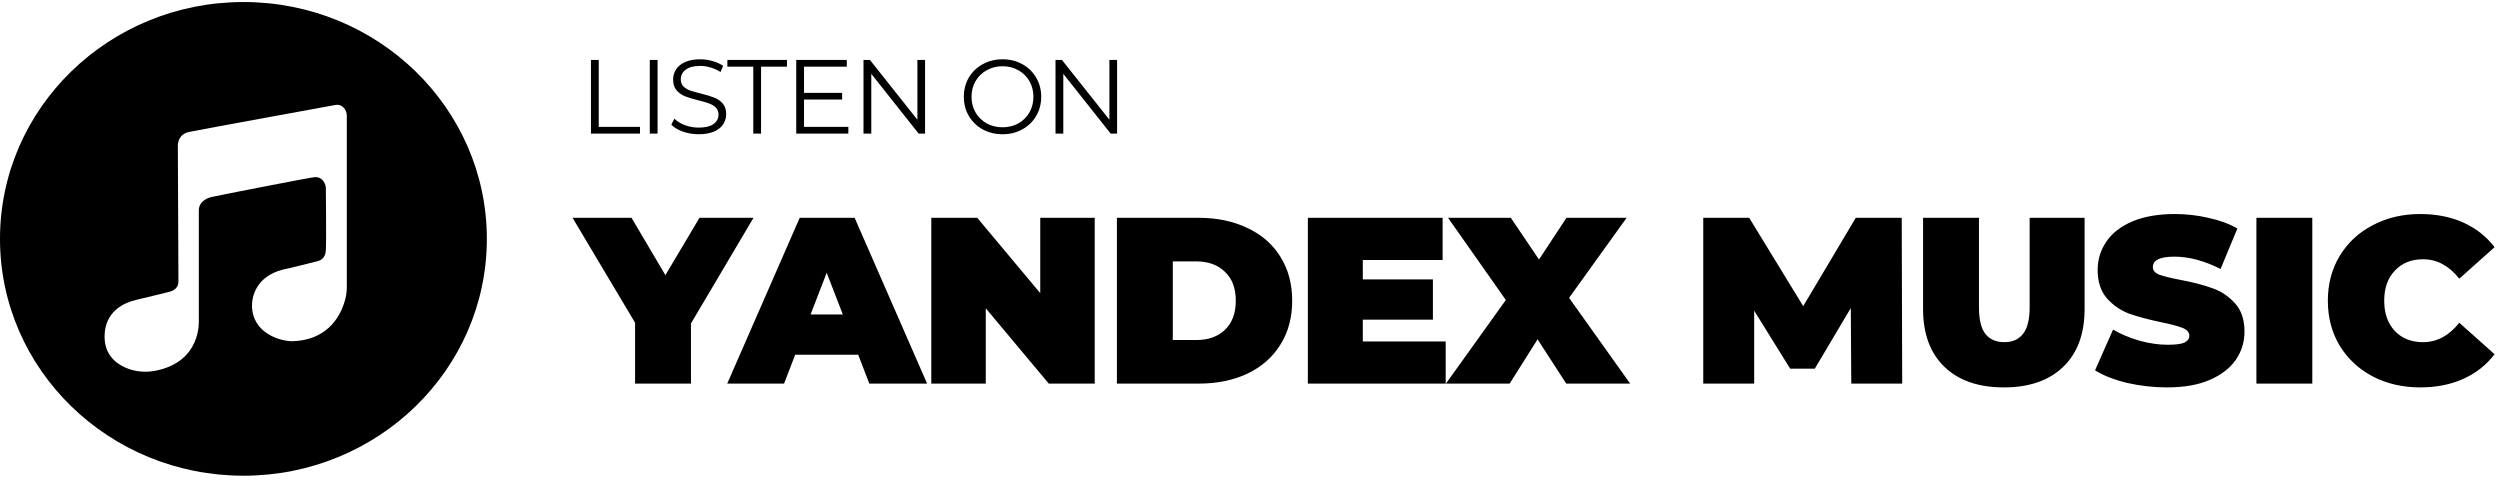
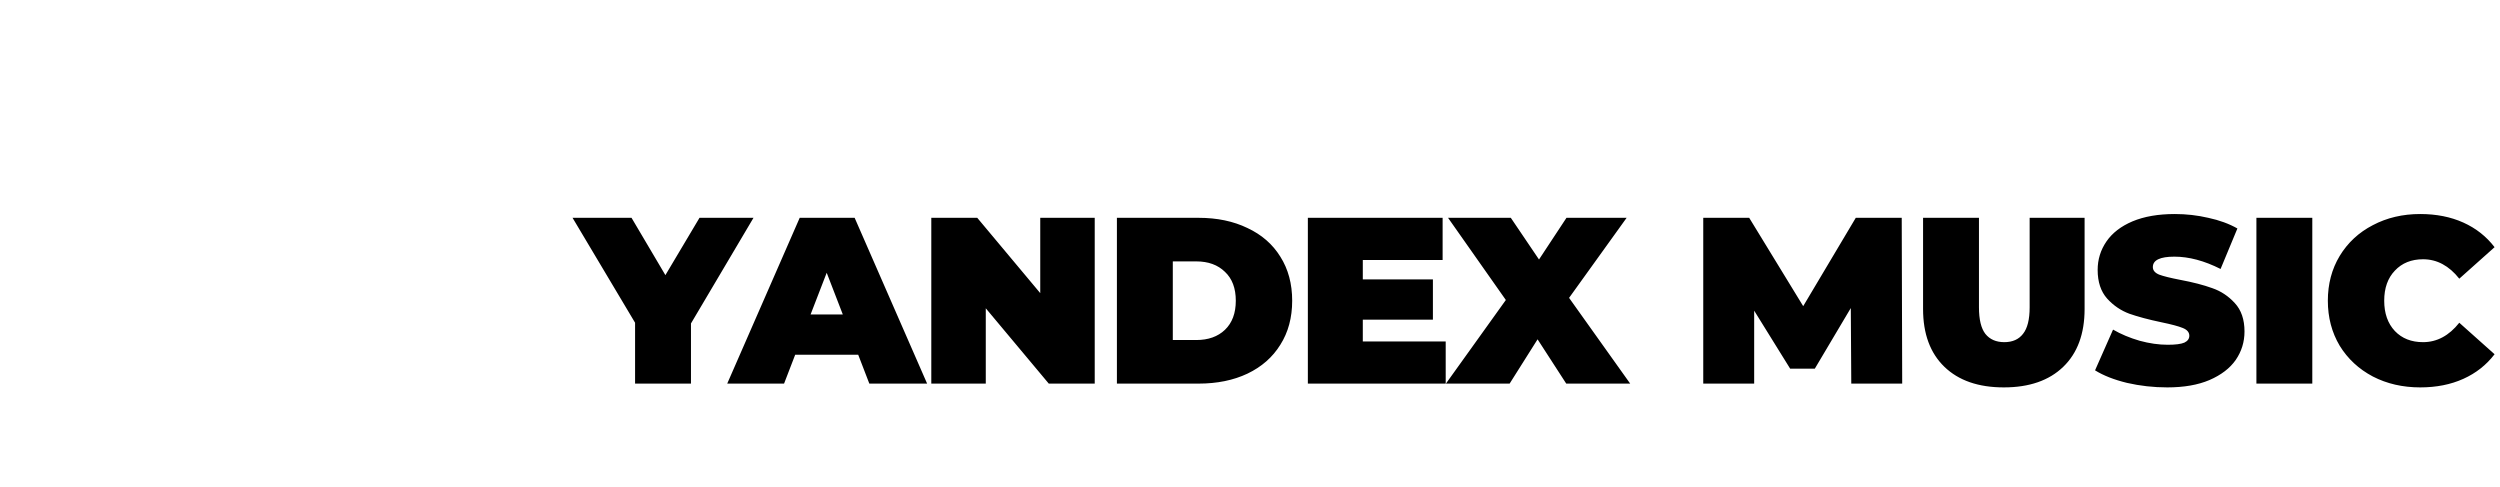
<svg xmlns="http://www.w3.org/2000/svg" width="190" height="37" viewBox="0 0 190 37" fill="none">
  <g clip-path="url(#clip0)">
    <path d="M18.5 0.154C8.283 0.154 0 8.213 0 18.154C0 28.095 8.283 36.154 18.5 36.154C28.717 36.154 37 28.095 37 18.154C37 8.213 28.717 0.154 18.5 0.154ZM26.358 21.806C26.358 22.096 26.325 22.385 26.257 22.667C26.001 23.725 25.119 25.866 22.182 25.931C21.329 25.931 19.151 25.341 19.151 23.2C19.151 22.545 19.465 21.016 21.486 20.492C21.756 20.448 24.046 19.88 24.18 19.836C24.315 19.793 24.719 19.662 24.764 19.05C24.809 18.438 24.764 14.332 24.764 14.244C24.764 14.157 24.629 13.458 23.956 13.458C23.686 13.458 16.143 14.943 16.008 14.987C15.873 15.03 15.11 15.249 15.11 15.992C15.11 16.734 15.11 24.205 15.11 24.336C15.11 24.458 15.302 27.46 11.861 28.167C11.079 28.327 10.261 28.261 9.533 27.939C8.755 27.595 7.948 26.916 7.948 25.581C7.948 24.926 8.127 23.31 10.373 22.785C10.732 22.698 12.752 22.217 12.887 22.174C13.022 22.13 13.561 21.999 13.561 21.387C13.561 20.776 13.516 11.251 13.516 11.077C13.516 10.902 13.561 10.203 14.369 10.028C15.177 9.853 25.056 8.062 25.505 7.975C25.954 7.887 26.358 8.281 26.358 8.805V21.806Z" fill="black" />
  </g>
-   <path d="M44.912 4.554H45.504V9.642H48.64V10.154H44.912V4.554ZM49.383 4.554H49.975V10.154H49.383V4.554ZM53.101 10.202C52.685 10.202 52.285 10.136 51.901 10.002C51.522 9.869 51.229 9.693 51.021 9.474L51.253 9.018C51.456 9.221 51.725 9.386 52.061 9.514C52.397 9.637 52.744 9.698 53.101 9.698C53.602 9.698 53.978 9.608 54.229 9.426C54.48 9.24 54.605 9 54.605 8.706C54.605 8.482 54.536 8.304 54.397 8.17C54.264 8.037 54.098 7.936 53.901 7.866C53.704 7.792 53.429 7.712 53.077 7.626C52.656 7.52 52.32 7.418 52.069 7.322C51.818 7.221 51.602 7.069 51.421 6.866C51.245 6.664 51.157 6.389 51.157 6.042C51.157 5.76 51.232 5.504 51.381 5.274C51.53 5.04 51.76 4.853 52.069 4.714C52.378 4.576 52.762 4.506 53.221 4.506C53.541 4.506 53.853 4.552 54.157 4.642C54.466 4.728 54.733 4.848 54.957 5.002L54.757 5.474C54.522 5.32 54.272 5.205 54.005 5.13C53.738 5.05 53.477 5.01 53.221 5.01C52.73 5.01 52.36 5.106 52.109 5.298C51.864 5.485 51.741 5.728 51.741 6.026C51.741 6.25 51.808 6.432 51.941 6.57C52.08 6.704 52.25 6.808 52.453 6.882C52.661 6.952 52.938 7.029 53.285 7.114C53.696 7.216 54.026 7.317 54.277 7.418C54.533 7.514 54.749 7.664 54.925 7.866C55.101 8.064 55.189 8.333 55.189 8.674C55.189 8.957 55.112 9.216 54.957 9.45C54.808 9.68 54.576 9.864 54.261 10.002C53.946 10.136 53.56 10.202 53.101 10.202ZM57.249 5.066H55.281V4.554H59.809V5.066H57.841V10.154H57.249V5.066ZM64.475 9.642V10.154H60.514V4.554H64.355V5.066H61.106V7.058H64.002V7.562H61.106V9.642H64.475ZM70.306 4.554V10.154H69.818L66.218 5.61V10.154H65.626V4.554H66.114L69.722 9.098V4.554H70.306ZM76.196 10.202C75.641 10.202 75.137 10.08 74.684 9.834C74.236 9.584 73.884 9.242 73.628 8.81C73.377 8.378 73.252 7.893 73.252 7.354C73.252 6.816 73.377 6.33 73.628 5.898C73.884 5.466 74.236 5.128 74.684 4.882C75.137 4.632 75.641 4.506 76.196 4.506C76.75 4.506 77.249 4.629 77.692 4.874C78.14 5.12 78.492 5.461 78.748 5.898C79.004 6.33 79.132 6.816 79.132 7.354C79.132 7.893 79.004 8.381 78.748 8.818C78.492 9.25 78.14 9.589 77.692 9.834C77.249 10.08 76.75 10.202 76.196 10.202ZM76.196 9.674C76.638 9.674 77.038 9.576 77.396 9.378C77.753 9.176 78.033 8.898 78.236 8.546C78.438 8.189 78.54 7.792 78.54 7.354C78.54 6.917 78.438 6.522 78.236 6.17C78.033 5.813 77.753 5.536 77.396 5.338C77.038 5.136 76.638 5.034 76.196 5.034C75.753 5.034 75.35 5.136 74.988 5.338C74.63 5.536 74.348 5.813 74.14 6.17C73.937 6.522 73.836 6.917 73.836 7.354C73.836 7.792 73.937 8.189 74.14 8.546C74.348 8.898 74.63 9.176 74.988 9.378C75.35 9.576 75.753 9.674 76.196 9.674ZM84.899 4.554V10.154H84.411L80.811 5.61V10.154H80.219V4.554H80.707L84.315 9.098V4.554H84.899Z" fill="black" />
  <path d="M52.514 24.582V29.154H48.266V24.528L43.514 16.554H47.996L50.57 20.91L53.162 16.554H57.266L52.514 24.582ZM65.223 26.958H60.435L59.589 29.154H55.269L60.777 16.554H64.953L70.461 29.154H66.069L65.223 26.958ZM64.053 23.898L62.829 20.73L61.605 23.898H64.053ZM83.199 16.554V29.154H79.707L74.919 23.43V29.154H70.779V16.554H74.271L79.059 22.278V16.554H83.199ZM84.885 16.554H91.096C92.499 16.554 93.736 16.812 94.803 17.328C95.883 17.832 96.718 18.558 97.305 19.506C97.906 20.454 98.206 21.57 98.206 22.854C98.206 24.138 97.906 25.254 97.305 26.202C96.718 27.15 95.883 27.882 94.803 28.398C93.736 28.902 92.499 29.154 91.096 29.154H84.885V16.554ZM90.915 25.842C91.828 25.842 92.553 25.584 93.094 25.068C93.645 24.54 93.921 23.802 93.921 22.854C93.921 21.906 93.645 21.174 93.094 20.658C92.553 20.13 91.828 19.866 90.915 19.866H89.133V25.842H90.915ZM109.873 25.95V29.154H99.397V16.554H109.639V19.758H103.573V21.234H108.901V24.294H103.573V25.95H109.873ZM119.034 29.154L116.856 25.788L114.732 29.154H109.89L114.444 22.8L110.052 16.554H114.822L116.964 19.722L119.052 16.554H123.624L119.25 22.638L123.894 29.154H119.034ZM140.697 29.154L140.661 23.412L137.925 28.02H136.053L133.317 23.61V29.154H129.447V16.554H132.939L137.043 23.268L141.039 16.554H144.531L144.567 29.154H140.697ZM152.291 29.442C150.359 29.442 148.853 28.92 147.773 27.876C146.693 26.832 146.153 25.368 146.153 23.484V16.554H150.401V23.358C150.401 24.282 150.563 24.954 150.887 25.374C151.223 25.794 151.703 26.004 152.327 26.004C152.951 26.004 153.425 25.794 153.749 25.374C154.085 24.954 154.253 24.282 154.253 23.358V16.554H158.429V23.484C158.429 25.368 157.889 26.832 156.809 27.876C155.729 28.92 154.223 29.442 152.291 29.442ZM164.714 29.442C163.67 29.442 162.65 29.328 161.654 29.1C160.67 28.86 159.86 28.542 159.224 28.146L160.592 25.05C161.192 25.398 161.864 25.68 162.608 25.896C163.352 26.1 164.066 26.202 164.75 26.202C165.338 26.202 165.758 26.148 166.01 26.04C166.262 25.92 166.388 25.746 166.388 25.518C166.388 25.254 166.22 25.056 165.884 24.924C165.56 24.792 165.02 24.648 164.264 24.492C163.292 24.288 162.482 24.072 161.834 23.844C161.186 23.604 160.622 23.22 160.142 22.692C159.662 22.152 159.422 21.426 159.422 20.514C159.422 19.722 159.644 19.002 160.088 18.354C160.532 17.706 161.192 17.196 162.068 16.824C162.956 16.452 164.03 16.266 165.29 16.266C166.154 16.266 167 16.362 167.828 16.554C168.668 16.734 169.406 17.004 170.042 17.364L168.764 20.442C167.528 19.818 166.358 19.506 165.254 19.506C164.162 19.506 163.616 19.77 163.616 20.298C163.616 20.55 163.778 20.742 164.102 20.874C164.426 20.994 164.96 21.126 165.704 21.27C166.664 21.45 167.474 21.66 168.134 21.9C168.794 22.128 169.364 22.506 169.844 23.034C170.336 23.562 170.582 24.282 170.582 25.194C170.582 25.986 170.36 26.706 169.916 27.354C169.472 27.99 168.806 28.5 167.918 28.884C167.042 29.256 165.974 29.442 164.714 29.442ZM171.487 16.554H175.735V29.154H171.487V16.554ZM183.936 29.442C182.604 29.442 181.404 29.166 180.336 28.614C179.268 28.05 178.428 27.27 177.816 26.274C177.216 25.266 176.916 24.126 176.916 22.854C176.916 21.582 177.216 20.448 177.816 19.452C178.428 18.444 179.268 17.664 180.336 17.112C181.404 16.548 182.604 16.266 183.936 16.266C185.16 16.266 186.252 16.482 187.212 16.914C188.172 17.346 188.964 17.97 189.588 18.786L186.906 21.18C186.126 20.196 185.208 19.704 184.152 19.704C183.264 19.704 182.55 19.992 182.01 20.568C181.47 21.132 181.2 21.894 181.2 22.854C181.2 23.814 181.47 24.582 182.01 25.158C182.55 25.722 183.264 26.004 184.152 26.004C185.208 26.004 186.126 25.512 186.906 24.528L189.588 26.922C188.964 27.738 188.172 28.362 187.212 28.794C186.252 29.226 185.16 29.442 183.936 29.442Z" fill="black" />
  <defs>
    <clipPath id="clip0">
-       <rect width="37" height="36" fill="white" transform="translate(0 0.154)" />
-     </clipPath>
+       </clipPath>
  </defs>
</svg>